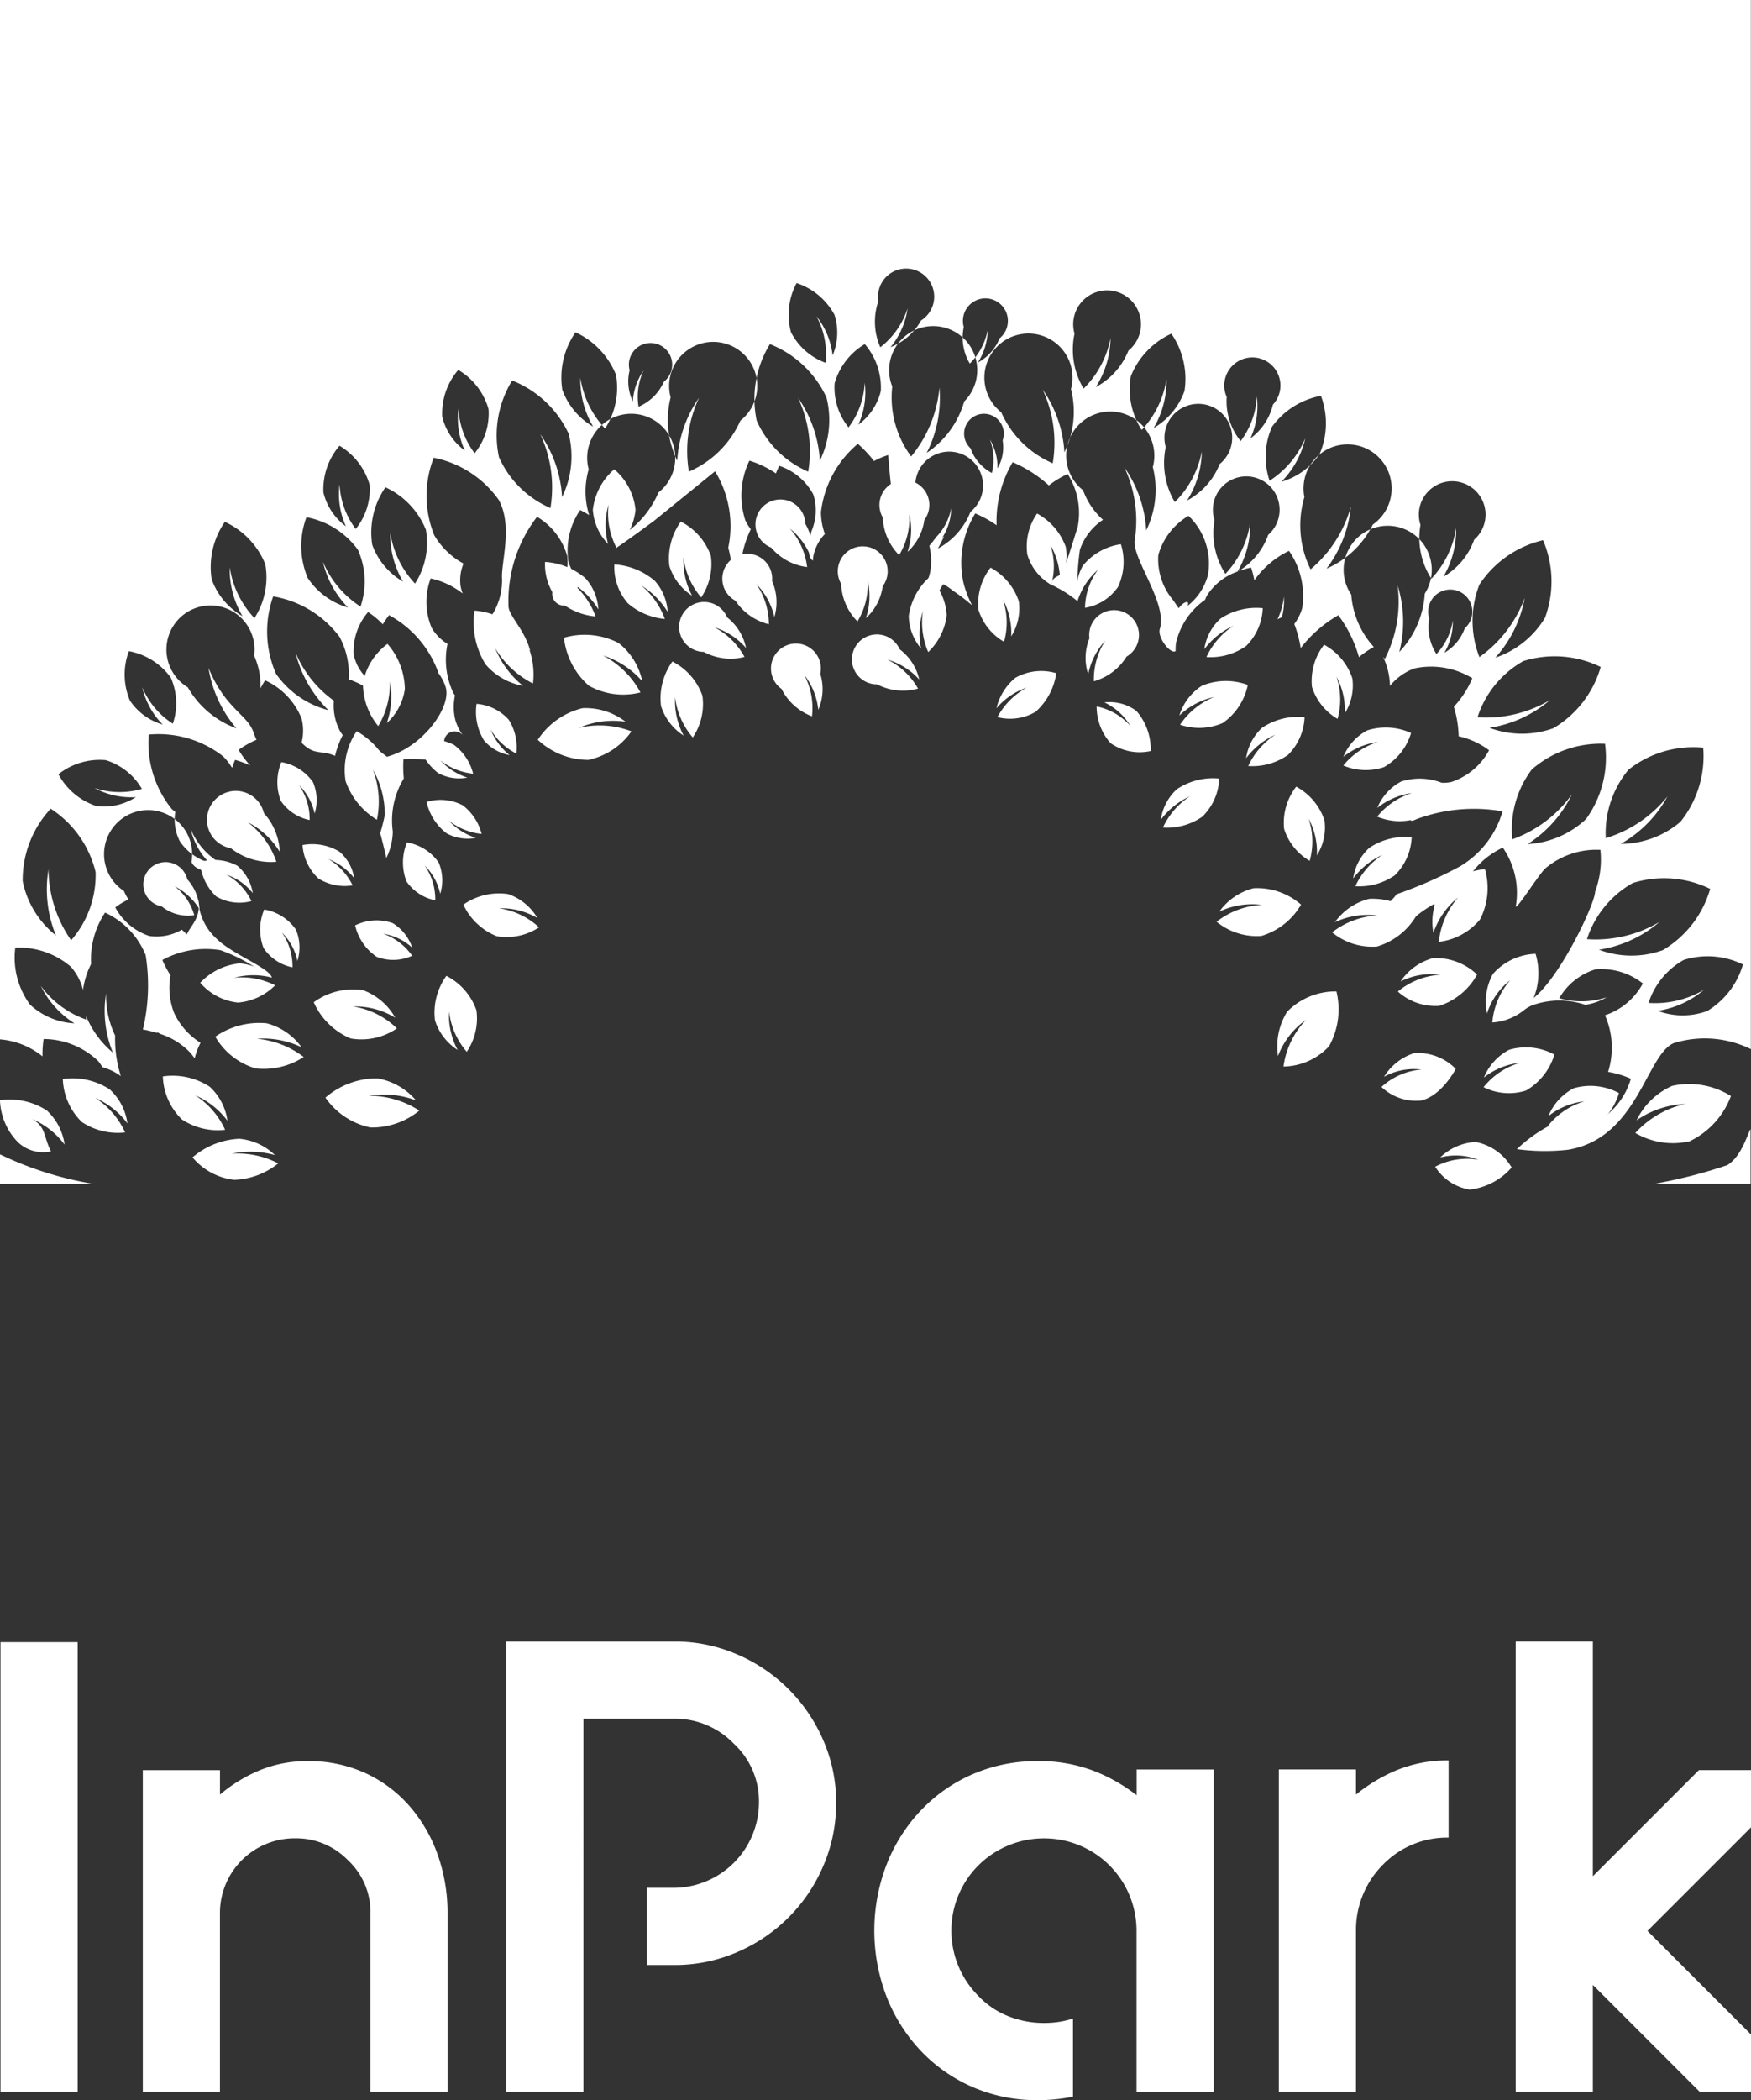
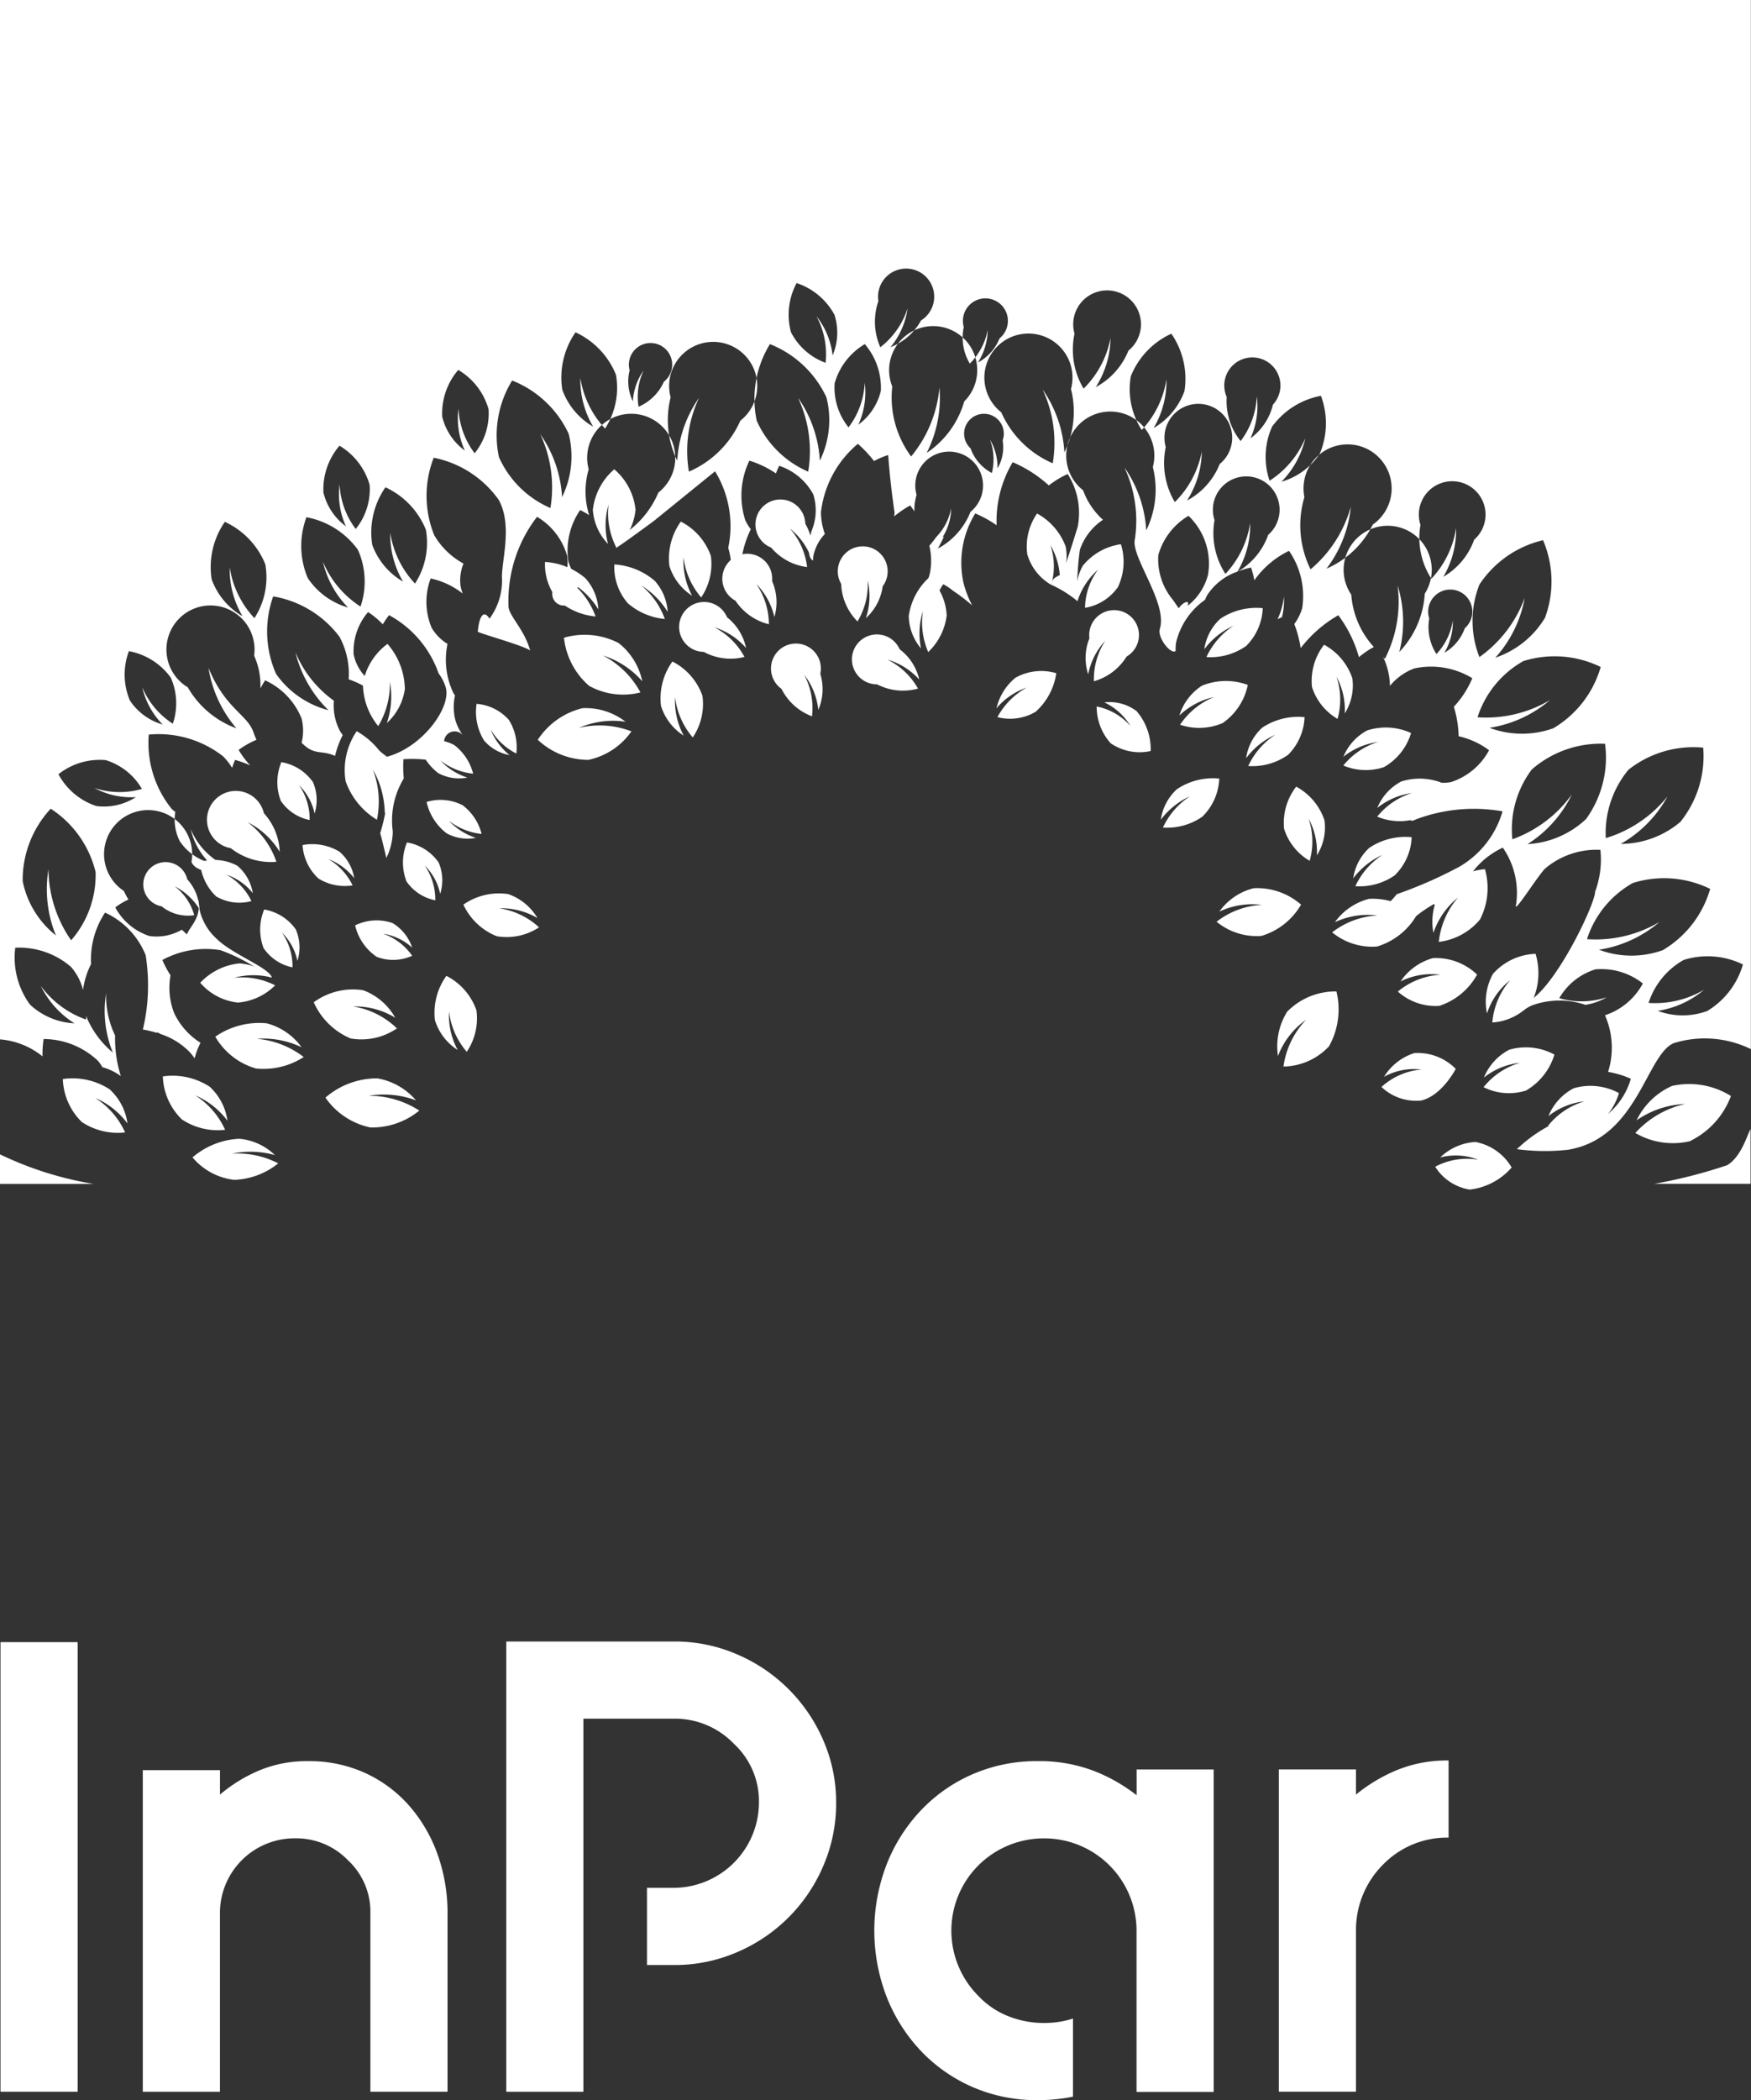
<svg xmlns="http://www.w3.org/2000/svg" width="66.411" height="79.617" viewBox="0 0 66.411 79.617">
  <rect x="0" y="0" width="66.411" height="79.617" fill="#333333" stroke="none" />
  <g id="Group_310" data-name="Group 310" transform="translate(-463.106 -160.224)">
    <path id="Path_1233" data-name="Path 1233" d="M566.164,355.538a6.212,6.212,0,0,0-3.268-3.255,5.931,5.931,0,0,0-2.39-.488h-6.364v17.07h2.925V354.721h3.439a3.1,3.1,0,0,1,2.268.951,2.966,2.966,0,0,1,.951,2.243,3.246,3.246,0,0,1-3.219,3.219h-1.028v2.926h1.028a5.931,5.931,0,0,0,2.39-.487,6.18,6.18,0,0,0,3.268-3.267,5.931,5.931,0,0,0,.488-2.39,5.843,5.843,0,0,0-.488-2.377" transform="translate(-71.834 -129.34)" fill="#fff" />
    <rect id="Rectangle_1040" data-name="Rectangle 1040" width="2.926" height="17.044" transform="translate(463.125 222.48)" fill="#fff" />
    <g id="Group_303" data-name="Group 303" transform="translate(468.522 226.966)">
      <path id="Path_1234" data-name="Path 1234" d="M528.377,362.333a5.1,5.1,0,0,1,2.17.451,4.969,4.969,0,0,1,1.67,1.243,5.691,5.691,0,0,1,1.073,1.841,6.572,6.572,0,0,1,.378,2.244v6.754h-2.926v-6.754a2.667,2.667,0,0,0-.853-2.024,2.727,2.727,0,0,0-2-.829,2.831,2.831,0,0,0-2.853,2.854v6.754H522.11V362.674h2.927v.927a5.741,5.741,0,0,1,1.487-.914,4.675,4.675,0,0,1,1.853-.354" transform="translate(-522.11 -362.308)" fill="#fff" />
      <path id="Path_1235" data-name="Path 1235" d="M626.7,362.642a5,5,0,0,1,1.963-.366V365.2a3.388,3.388,0,0,0-2.488,1.025,3.5,3.5,0,0,0-1.024,2.486v6.121h-2.926V362.617h2.926v.951a6.271,6.271,0,0,1,1.549-.927" transform="translate(-579.138 -362.276)" fill="#fff" />
      <path id="Path_1236" data-name="Path 1236" d="M596.521,362.65v.975a6.382,6.382,0,0,0-1.633-.926,5.755,5.755,0,0,0-2.122-.366,6.069,6.069,0,0,0-2.475.5,5.982,5.982,0,0,0-1.963,1.378,6.338,6.338,0,0,0-1.292,2.048,6.971,6.971,0,0,0,0,5,6.361,6.361,0,0,0,1.292,2.048,6.008,6.008,0,0,0,1.963,1.378,6.084,6.084,0,0,0,2.475.5,6.667,6.667,0,0,0,1.342-.132v-2.961a3.519,3.519,0,0,1-1.1.167,3.631,3.631,0,0,1-1.353-.256,3.153,3.153,0,0,1-1.135-.768,3.5,3.5,0,0,1,0-4.95,3.523,3.523,0,0,1,2.487-1.024,3.5,3.5,0,0,1,3.511,3.512v6.1h2.926V362.65Z" transform="translate(-558.828 -362.308)" fill="#fff" />
    </g>
-     <path id="Path_1237" data-name="Path 1237" d="M652.017,366.695l-3.927-3.927,3.927-3.927v-2.17h-1.976l-4.023,4.023v-8.9h-2.926v17.069h2.926v-4.048l4.048,4.048h1.951Z" transform="translate(-122.499 -129.34)" fill="#fff" />
    <g id="Group_304" data-name="Group 304" transform="translate(508.783 183.269)">
      <path id="Path_1238" data-name="Path 1238" d="M617.226,262.2a2.34,2.34,0,0,1-1.494.412,2.842,2.842,0,0,1,1.026-1.186,2.863,2.863,0,0,0-1.107.89,1.941,1.941,0,0,1,.609-1.157,2.454,2.454,0,0,1,1.608-.4,2.132,2.132,0,0,1-.643,1.446" transform="translate(-615.652 -260.747)" fill="#fff" />
    </g>
    <path id="Path_1239" data-name="Path 1239" d="M535.653,292.175h0Z" transform="translate(-61.302 -95.38)" fill="#fff" />
    <g id="Group_305" data-name="Group 305" transform="translate(463.106 160.224)">
      <path id="Path_1240" data-name="Path 1240" d="M532.5,307.363c0,.006,0,.011,0,.017v-.017" transform="translate(-522.61 -264.255)" fill="#fff" />
      <path id="Path_1241" data-name="Path 1241" d="M568.943,254.315a3.466,3.466,0,0,1,.313-.848,3.568,3.568,0,0,0-.615,1.267,2.579,2.579,0,0,1,.3-.419" transform="translate(-543.198 -233.556)" fill="#fff" />
      <path id="Path_1242" data-name="Path 1242" d="M622.35,259.744a2.7,2.7,0,0,1-.243.863c.06-.029.115-.055.166-.077a2.579,2.579,0,0,0,.077-.787" transform="translate(-573.653 -237.131)" fill="#fff" />
      <path id="Path_1243" data-name="Path 1243" d="M511.141,247.259a3.636,3.636,0,0,1,.042-.664,3.009,3.009,0,0,1,2.067.833,1.7,1.7,0,0,1,.161.234,2.168,2.168,0,0,1,.7.338,4.685,4.685,0,0,1-.217-1.537,3.5,3.5,0,0,1-.342-1.6l0,0a4.159,4.159,0,0,0,.256,2.245,3.558,3.558,0,0,1-1.015-1.385c0,.048,0,.1,0,.134a3.613,3.613,0,0,1-1.718-1.276A3.5,3.5,0,0,0,512.352,246a2.66,2.66,0,0,1-1.685-.709,3.008,3.008,0,0,1-.56-2.158,3.008,3.008,0,0,1,2.109.723,2.076,2.076,0,0,1,.46.878,3.081,3.081,0,0,1,.306-.982,3.211,3.211,0,0,1,.531-1.95,3.014,3.014,0,0,1,1.539,1.612,7.234,7.234,0,0,1-.105,2.82,4.319,4.319,0,0,1,.531.127l.015-.022s.054.027.13.068a2.731,2.731,0,0,1,1.087.67,2.216,2.216,0,0,1,.2.25,2.849,2.849,0,0,1,.223-.59,2.677,2.677,0,0,1-1-1.127,2.628,2.628,0,0,1-.137-1.429,3.7,3.7,0,0,1-.309-.583,3.448,3.448,0,0,1,2.2-.372,6.621,6.621,0,0,1,1.689.9s.11.053.263.145c-.074-.37-1.488-.88-2.081-1.465a2.117,2.117,0,0,1-.711-1.478c.121.662-.289.961-.432,1.3-.065-.059-.126-.119-.188-.179a1.911,1.911,0,0,1-1.235.24,2.274,2.274,0,0,1-1.292-1.084,2.8,2.8,0,0,1,.5-.3,2.278,2.278,0,0,1-.172-.322,1.671,1.671,0,1,1,2.562-1.1c.111.259.455.361.827.389a3.537,3.537,0,0,1,.156-.417,2.687,2.687,0,0,1-1.011-1.215,2.636,2.636,0,0,0,.7,1.268,2.01,2.01,0,0,1-1.117-.816,1.816,1.816,0,0,1-.169-1.107c-.047-.04-.1-.075-.14-.119a3.971,3.971,0,0,1-.865-2.813,3.974,3.974,0,0,1,2.824.829,2.4,2.4,0,0,1,.335.431c.063-.184.114-.3.114-.3a4.188,4.188,0,0,1,.573.208,3.255,3.255,0,0,1-.438-.588,3.289,3.289,0,0,1,.678-.383,2.58,2.58,0,0,1-.121-.3c-.242-.668-1.067-.884-1.7-2.425a4.616,4.616,0,0,0,1.06,2.291,3.514,3.514,0,0,1-1.846-1.555,1.671,1.671,0,1,1,2.516-1.2,2.729,2.729,0,0,1,.238,1.246,3.27,3.27,0,0,1,.179-.311,2.7,2.7,0,0,1,1.384,1.45,1.892,1.892,0,0,1,0,.915c.49.505.738.26,1.268.5a3.529,3.529,0,0,1,.291-.789,1.687,1.687,0,0,1-.108-.162,2.086,2.086,0,0,1-.227-1.142,4.277,4.277,0,0,1-1.458-1.831,4.616,4.616,0,0,0,1.252,2.192A3.507,3.507,0,0,1,520,232.755a3.972,3.972,0,0,1-.111-2.941,3.973,3.973,0,0,1,2.514,1.53,2.962,2.962,0,0,1,.349,1.614,3.259,3.259,0,0,1,.684.322,2.388,2.388,0,0,1-.036-.408,1.713,1.713,0,0,1-.46-.863,2.279,2.279,0,0,1,.548-1.6,2.953,2.953,0,0,1,.557.464,4.1,4.1,0,0,1,.238-.348,4.013,4.013,0,0,1,1.88,2.208,1.717,1.717,0,0,1,.275.546c.2.749-.88,2.249-2.233,2.614-.134-.1-.263-.2-.385-.308a2.03,2.03,0,0,1,.428.77,6.954,6.954,0,0,1-.3,2.436c.121.44.233.941.233.941a2.386,2.386,0,0,0,.245-1,3.061,3.061,0,0,1,.417-2.015,4.711,4.711,0,0,1-.014-.729,4.809,4.809,0,0,1,.9.022,2.45,2.45,0,0,1,.39-.689,2.538,2.538,0,0,1,.341.261.4.4,0,1,1,.638-.482,1.913,1.913,0,0,1-.3-.6,2.034,2.034,0,0,1-.013-.93c-.02-.032-.043-.06-.061-.093a2.925,2.925,0,0,1-.223-1.862,1.768,1.768,0,0,1-.6-.606,2.531,2.531,0,0,1-.039-1.875,2.994,2.994,0,0,1,1.217.573,1.362,1.362,0,0,1-.083-.285,1.644,1.644,0,0,1,.112-.852A2.883,2.883,0,0,1,526,227.5a3.973,3.973,0,0,1-.022-2.943,3.971,3.971,0,0,1,2.467,1.6c.546,1,.077,2.384.125,3a2.45,2.45,0,0,1-.475,1.5c-.315-.483-.432.252-.445.5.226.108,1.766.532,1.985.71-.216-.812-.835-1.337-.821-1.7a5.217,5.217,0,0,1,1.083-3.37,2.533,2.533,0,0,1,1.144,1.487,1.869,1.869,0,0,1-.147,1,.439.439,0,1,0,.456.406,2.363,2.363,0,0,1,.192-.422,1.878,1.878,0,0,1-.455-.773,2.7,2.7,0,0,1,.446-1.954,3.265,3.265,0,0,1,.34.193,3.013,3.013,0,0,1-.018-1.738,1.671,1.671,0,1,1,2.644.881,3.544,3.544,0,0,1-1.706,1.806,1.625,1.625,0,0,1,.114.284c.269-.16,1.431-1.021,1.431-1.021l2.31-1.874a3.976,3.976,0,0,1,.5,2.9v0a3.2,3.2,0,0,1,.124.976,1.8,1.8,0,0,1,.341-.062,3.826,3.826,0,0,1,.391-1.618,1.805,1.805,0,0,1-.21-.343,3.055,3.055,0,0,1,.156-2.257,3.767,3.767,0,0,1,1.007.484,2.7,2.7,0,0,1,.125-.288,2.276,2.276,0,0,1,1.292,1.084,2.014,2.014,0,0,1-.064,1.382c-.049.152-.238.985.055,1.125a1.3,1.3,0,0,1,.012-.173,1.681,1.681,0,0,1,.436-.833,2.5,2.5,0,0,1-.148-.829,3.975,3.975,0,0,1,1.4-2.59,4.821,4.821,0,0,1,.613.654,2.8,2.8,0,0,1,.537-.228,29.506,29.506,0,0,0,.24,2.169c0,.052-.009.1-.012.154a4.178,4.178,0,0,1,.605-.414s.067.083.161.229a1.92,1.92,0,0,1,.083-.629,1.285,1.285,0,1,1,2.044.644A2.7,2.7,0,0,1,545.1,228c.084-.155.163-.308.234-.46-.021.013-.045.031-.065.043a2.116,2.116,0,0,0,.334-1.109,2.109,2.109,0,0,1-.562,1.085q-.125.171-.266.337a2.392,2.392,0,0,1,.027,1.015,2.07,2.07,0,0,1-.068.236,2.379,2.379,0,0,1,.068,1.436,1.671,1.671,0,0,1-.093.231,3.655,3.655,0,0,1,.188.415c.037-.025.073-.049.105-.068a4.1,4.1,0,0,1,.094-.436.972.972,0,0,1-.087-.217,1.609,1.609,0,0,1,.295-1.155,2,2,0,0,1,.362.242,6.972,6.972,0,0,1,.733.56,3.927,3.927,0,0,1-.334-.878,3.574,3.574,0,0,1,.452-2.608,4.333,4.333,0,0,1,.81.448,4.37,4.37,0,0,1,.61-2.39,4.9,4.9,0,0,1,1.371.88,3.574,3.574,0,0,1,.714-.433,2.747,2.747,0,0,1,.381,2c-.049.155-.4,1.315-.565,1.7-.09.216-.408.146-.436.5a4.465,4.465,0,0,1,.991.62,10.673,10.673,0,0,1,.092-1.945,2.22,2.22,0,0,1,.876-1.139,2.776,2.776,0,0,1-.754-1.118,1.671,1.671,0,1,1,2.645-.881,3.511,3.511,0,0,1-.25,2.4,4.624,4.624,0,0,0-.827-2.385,4.761,4.761,0,0,1,.384,2.8c-.042.721,1.255,2.377.958,3.321-.1.331.417.98.6.838a1.787,1.787,0,0,1,.016-.314,2.744,2.744,0,0,1,1.1-1.627,1.54,1.54,0,0,1,.077-.17,2.23,2.23,0,0,1,1.154-.9,3.481,3.481,0,0,0,.479-1.836,3.6,3.6,0,0,1-.938,1.923,2.849,2.849,0,0,1-.413-2.04,1.265,1.265,0,1,1,2.035.561,2.624,2.624,0,0,1-1.134,1.381,3.193,3.193,0,0,1,.484-.143,3.391,3.391,0,0,1,.125.484,3.424,3.424,0,0,1,1.315-1.116,3.006,3.006,0,0,1,.5,2.173,1.914,1.914,0,0,1-.3.6,4.355,4.355,0,0,1,.243.914,4.771,4.771,0,0,1,1.427-1.247,4.825,4.825,0,0,1,.782,1.589,3.452,3.452,0,0,1,.564-.385,3.307,3.307,0,0,1-.855-1.985,1.671,1.671,0,1,1,2.788-.037,3.51,3.51,0,0,1-.966,2.211,4.616,4.616,0,0,0-.065-2.523,4.766,4.766,0,0,1-.482,2.784l-.065-.064a2.625,2.625,0,0,1,.257,1.089,2.166,2.166,0,0,1,.924-.662,3.009,3.009,0,0,1,2.2.371,3.659,3.659,0,0,1-.7,1.082,4.247,4.247,0,0,1,.183,1.119,3,3,0,0,1,1.153.53,2.53,2.53,0,0,1-1.437,1.205,1.517,1.517,0,0,1-.4.026c-.4.386-1.626,1.73-.925,1.385a6.241,6.241,0,0,1,3.273-.3,3.572,3.572,0,0,1-1.623,2.091,16.376,16.376,0,0,1-2.392,1.051,2.655,2.655,0,0,1-.39.411,3.826,3.826,0,0,1,.883.28,3.591,3.591,0,0,1-.242.589,4.89,4.89,0,0,1,1.168-.91s.044.057.111.157a1.944,1.944,0,0,1,.134-.177,2.382,2.382,0,0,1,.846-.575,3.074,3.074,0,0,1,1.515-1.541,3.008,3.008,0,0,1,.5,2.173c-.1.374.767-1.017,1.092-1.369a3.007,3.007,0,0,1,2.109-.72,3.508,3.508,0,0,1-.2,1.586c-.007.513-1.625,3.867-2.652,4.213a.794.794,0,0,0-1.218.715c.642.017,1.076-.441,1.465-.613a3.039,3.039,0,0,1,2.034-.025,2.261,2.261,0,0,0,.811-.288,3.039,3.039,0,0,1-1.8.035,2.4,2.4,0,0,1,1.37-1.092,2.532,2.532,0,0,1,1.8.535,2.532,2.532,0,0,1-1.437,1.205,3.038,3.038,0,0,1,.118,2.147,3.525,3.525,0,0,1,.864.26,2.735,2.735,0,0,1-1.243,1.6,2.313,2.313,0,0,1-1.534.025,5.589,5.589,0,0,0-1.546,1.044,7.981,7.981,0,0,0,1.94.023c2.632-.434,2.962-3.576,4-4.039a3.975,3.975,0,0,1,2.935.223l0-39.78H509.528v39.411a2.947,2.947,0,0,1,1.613.644m53.942-16.23a1.756,1.756,0,0,1-.774.929,2.311,2.311,0,0,0,.321-1.224,2.385,2.385,0,0,1-.621,1.273,1.884,1.884,0,0,1-.273-1.35.837.837,0,1,1,1.347.372m9.167,14.52a2.685,2.685,0,0,1-1.848-.016,3.538,3.538,0,0,0,1.758-.8,3.653,3.653,0,0,1-2.106.5,2.881,2.881,0,0,1,1.332-1.629,3.04,3.04,0,0,1,2.247.171,3.042,3.042,0,0,1-1.382,1.781m-1.664-2.321a3.51,3.51,0,0,1-2.414-.019,4.607,4.607,0,0,0,2.294-1.051,4.76,4.76,0,0,1-2.749.651,3.764,3.764,0,0,1,1.738-2.129,3.972,3.972,0,0,1,2.934.223,3.971,3.971,0,0,1-1.8,2.325m-1.287-6.851a3.972,3.972,0,0,1,2.823-.829,3.973,3.973,0,0,1-.864,2.813,3.515,3.515,0,0,1-2.264.836,4.615,4.615,0,0,0,1.774-1.8,4.761,4.761,0,0,1-2.341,1.581,3.764,3.764,0,0,1,.872-2.606m-.9-.971a3.972,3.972,0,0,1-.72,2.854,3.508,3.508,0,0,1-2.219.95,4.61,4.61,0,0,0,1.681-1.883,4.764,4.764,0,0,1-2.257,1.7,3.764,3.764,0,0,1,.738-2.647,3.972,3.972,0,0,1,2.778-.973m-1.969-.587a3.51,3.51,0,0,1-2.414-.019,4.616,4.616,0,0,0,2.294-1.051,4.767,4.767,0,0,1-2.749.652,3.764,3.764,0,0,1,1.738-2.13,3.974,3.974,0,0,1,2.934.223,3.971,3.971,0,0,1-1.8,2.325m-.386-7.131a3.971,3.971,0,0,1,.073,2.942,3.508,3.508,0,0,1-1.882,1.512,4.614,4.614,0,0,0,1.113-2.266,4.768,4.768,0,0,1-1.718,2.243,3.763,3.763,0,0,1,0-2.748,3.973,3.973,0,0,1,2.414-1.683m-4.649-.58a1.265,1.265,0,1,1,2.036.561,2.662,2.662,0,0,1-1.169,1.406,3.5,3.5,0,0,0,.485-1.849,3.614,3.614,0,0,1-.938,1.923,2.851,2.851,0,0,1-.414-2.04m-16.042-2.14a2.08,2.08,0,0,0-.288-1.1,2.145,2.145,0,0,1,.074,1.271,1.7,1.7,0,0,1-.809-.937.753.753,0,1,1,1.218-.3,1.584,1.584,0,0,1-.2,1.07m7.982,4.053a2.207,2.207,0,0,1-.767,1.151c.1-.266-.191-.129-.335.092-.06-.08-.244-.357-.248-.35a2.4,2.4,0,0,1-.528-1.67,2.533,2.533,0,0,1,1.144-1.486,2.5,2.5,0,0,1,.735,2.263m6.251-1.92a3.511,3.511,0,0,1-1.751,1.66,4.614,4.614,0,0,0,.923-2.35,4.763,4.763,0,0,1-1.528,2.376A3.766,3.766,0,0,1,559,226.05a1.671,1.671,0,1,1,2.582,1.051m-1.954-4.889a2.962,2.962,0,0,1-.045,2.193,2.617,2.617,0,0,1-1.453,1.062,3.438,3.438,0,0,0,.905-1.65,3.55,3.55,0,0,1-1.355,1.612,2.806,2.806,0,0,1,.093-2.047,2.963,2.963,0,0,1,1.855-1.172m-3.573.046a1.065,1.065,0,1,1,1.753.287,2.235,2.235,0,0,1-.854,1.28,2.937,2.937,0,0,0,.241-1.59,3.034,3.034,0,0,1-.613,1.693,2.4,2.4,0,0,1-.528-1.669m-.267,2.541a2.7,2.7,0,0,1-1.238,1.382,3.555,3.555,0,0,0,.56-1.858,3.663,3.663,0,0,1-1.023,1.917,2.9,2.9,0,0,1-.344-2.085,1.285,1.285,0,1,1,2.044.644m-1.833-4.945a3.008,3.008,0,0,1,.5,2.173,2.663,2.663,0,0,1-1.17,1.405,3.5,3.5,0,0,0,.486-1.849,3.607,3.607,0,0,1-.938,1.923,2.851,2.851,0,0,1-.413-2.04,3.009,3.009,0,0,1,1.539-1.612m-3.675,0a1.285,1.285,0,1,1,2.044.644,2.7,2.7,0,0,1-1.238,1.382,3.544,3.544,0,0,0,.56-1.858,3.664,3.664,0,0,1-1.022,1.917,2.894,2.894,0,0,1-.344-2.085m-.134,2.1a3.512,3.512,0,0,1-.25,2.4,4.62,4.62,0,0,0-.827-2.385,4.765,4.765,0,0,1,.385,2.8,3.765,3.765,0,0,1-1.953-1.933,1.671,1.671,0,1,1,2.645-.882m-4.066-2.349a.853.853,0,1,1,1.357.427,1.791,1.791,0,0,1-.822.917,2.355,2.355,0,0,0,.372-1.233,2.437,2.437,0,0,1-.679,1.273,1.923,1.923,0,0,1-.229-1.384m.017,2.821a3.507,3.507,0,0,1-1.423,1.949,4.613,4.613,0,0,0,.484-2.477,4.766,4.766,0,0,1-1.074,2.613,3.761,3.761,0,0,1-.716-2.653,1.671,1.671,0,1,1,2.729.567m-3.255-3.806a1.065,1.065,0,1,1,1.617.736,2.241,2.241,0,0,1-1.158,1.013,2.944,2.944,0,0,0,.649-1.473,3.041,3.041,0,0,1-1.035,1.475,2.4,2.4,0,0,1-.073-1.75m-.516,1.631a2.53,2.53,0,0,1,.609,1.774,2.234,2.234,0,0,1-.853,1.28,2.94,2.94,0,0,0,.241-1.59,3.031,3.031,0,0,1-.613,1.692,2.4,2.4,0,0,1-.528-1.67,2.535,2.535,0,0,1,1.144-1.486m-2.585-2.314a2.53,2.53,0,0,1,1.437,1.206,2.235,2.235,0,0,1-.071,1.537,2.945,2.945,0,0,0-.614-1.487,3.036,3.036,0,0,1,.347,1.767,2.4,2.4,0,0,1-1.313-1.159,2.531,2.531,0,0,1,.213-1.863m-1.01,2.314a3.971,3.971,0,0,1,2.142,2.018,3.508,3.508,0,0,1-.25,2.4,4.618,4.618,0,0,0-.827-2.384,4.764,4.764,0,0,1,.385,2.8,3.765,3.765,0,0,1-1.953-1.933,3.973,3.973,0,0,1,.5-2.9m-3.764,2.018a1.671,1.671,0,1,1,2.645.881,3.766,3.766,0,0,1-1.953,1.933,4.757,4.757,0,0,1,.385-2.8,4.618,4.618,0,0,0-.827,2.384,3.51,3.51,0,0,1-.25-2.4m-1.556-1.027a.821.821,0,1,1,1.3.434,1.847,1.847,0,0,1-.961.949,2.343,2.343,0,0,1,.191-1.375,2.273,2.273,0,0,0-.408,1.172,1.731,1.731,0,0,1-.121-1.18M531.35,219.8a3.011,3.011,0,0,1,1.54,1.612,2.854,2.854,0,0,1-.413,2.04,3.605,3.605,0,0,1-.938-1.923,3.493,3.493,0,0,0,.485,1.849,2.66,2.66,0,0,1-1.17-1.4,3.008,3.008,0,0,1,.5-2.173m-2.4,1.826a3.971,3.971,0,0,1,2.142,2.018,3.511,3.511,0,0,1-.25,2.4,4.612,4.612,0,0,0-.827-2.385,4.764,4.764,0,0,1,.385,2.8,3.762,3.762,0,0,1-1.953-1.933,3.975,3.975,0,0,1,.5-2.9m-2.037-.4a2.533,2.533,0,0,1,1.144,1.487,2.4,2.4,0,0,1-.528,1.67,3.035,3.035,0,0,1-.613-1.693,2.94,2.94,0,0,0,.241,1.591A2.24,2.24,0,0,1,526.3,223a2.533,2.533,0,0,1,.61-1.774m-2.768,4.45a3.011,3.011,0,0,1,1.539,1.612,2.851,2.851,0,0,1-.413,2.04,3.607,3.607,0,0,1-.938-1.923,3.494,3.494,0,0,0,.485,1.849,2.66,2.66,0,0,1-1.17-1.4,3.01,3.01,0,0,1,.5-2.174m-1.741-1.578a2.535,2.535,0,0,1,1.144,1.487,2.4,2.4,0,0,1-.528,1.67,3.035,3.035,0,0,1-.613-1.693,2.939,2.939,0,0,0,.241,1.591,2.237,2.237,0,0,1-.853-1.28,2.531,2.531,0,0,1,.609-1.774m-1.253,2.71a3.115,3.115,0,0,1,1.951,1.233,2.95,2.95,0,0,1,.1,2.154,3.736,3.736,0,0,1-1.426-1.7,3.626,3.626,0,0,0,.953,1.736,2.756,2.756,0,0,1-1.529-1.118,3.116,3.116,0,0,1-.048-2.309m-3.1.177a3.008,3.008,0,0,1,1.539,1.612,2.852,2.852,0,0,1-.413,2.04,3.605,3.605,0,0,1-.938-1.923,3.493,3.493,0,0,0,.485,1.849,2.658,2.658,0,0,1-1.17-1.4,3.009,3.009,0,0,1,.5-2.174m-3.638,4.9a2.532,2.532,0,0,1,1.586,1,2.4,2.4,0,0,1,.08,1.75,3.032,3.032,0,0,1-1.159-1.378,2.947,2.947,0,0,0,.774,1.41,2.239,2.239,0,0,1-1.242-.908,2.53,2.53,0,0,1-.039-1.875m-.877,4.133a2.4,2.4,0,0,1,1.37,1.091,3.037,3.037,0,0,1-1.8-.035,2.94,2.94,0,0,0,1.571.346,2.238,2.238,0,0,1-1.5.338,2.533,2.533,0,0,1-1.437-1.206,2.53,2.53,0,0,1,1.8-.534m-2.09,1.843a3.973,3.973,0,0,1,1.7,2.4,3.762,3.762,0,0,1-.928,2.586,4.757,4.757,0,0,1-.859-2.691,4.615,4.615,0,0,0,.282,2.508,3.509,3.509,0,0,1-1.261-2.058,3.971,3.971,0,0,1,1.062-2.745" transform="translate(-509.528 -207.204)" fill="#fff" />
      <path id="Path_1244" data-name="Path 1244" d="M658.069,308.026a18.906,18.906,0,0,1-2.768.707h3.653v-2.075c-.122.2-.342,1.039-.884,1.368" transform="translate(-592.56 -263.853)" fill="#fff" />
      <path id="Path_1245" data-name="Path 1245" d="M564.153,258.382a2.489,2.489,0,0,0,1.421.61,2.949,2.949,0,0,0-.893-1.268,3.03,3.03,0,0,1,1,1,1.933,1.933,0,0,0-.49-1.178,2.6,2.6,0,0,0-1.533-.621,2.083,2.083,0,0,0,.5,1.456" transform="translate(-540.358 -235.526)" fill="#fff" />
-       <path id="Path_1246" data-name="Path 1246" d="M553.1,261.863a2.892,2.892,0,0,1,.428,1.89,3.524,3.524,0,0,1-1.435-1.341,3.535,3.535,0,0,0,1.056,1.428,2.432,2.432,0,0,1-1.425-.819,3.031,3.031,0,0,1-.413-2.032,2.68,2.68,0,0,1,1.788.875" transform="translate(-533.313 -237.84)" fill="#fff" />
      <path id="Path_1247" data-name="Path 1247" d="M552.713,269.8a1.969,1.969,0,0,1,.292,1.288,2.4,2.4,0,0,1-.977-.914,2.406,2.406,0,0,0,.72.973,1.66,1.66,0,0,1-.971-.558,2.068,2.068,0,0,1-.281-1.385,1.827,1.827,0,0,1,1.218.6" transform="translate(-533.421 -242.52)" fill="#fff" />
      <path id="Path_1248" data-name="Path 1248" d="M548.468,277.841a1.97,1.97,0,0,1,.736,1.1,2.4,2.4,0,0,1-1.241-.5,2.415,2.415,0,0,0,1.022.649,1.659,1.659,0,0,1-1.107-.171,2.067,2.067,0,0,1-.761-1.19,1.826,1.826,0,0,1,1.351.117" transform="translate(-530.938 -247.326)" fill="#fff" />
      <path id="Path_1249" data-name="Path 1249" d="M545.133,282.869a1.74,1.74,0,0,0,1.106.736,2.253,2.253,0,0,0-.4-1.318,2.134,2.134,0,0,1,.587,1.072,1.718,1.718,0,0,0-.06-1.19,1.841,1.841,0,0,0-1.2-.758,1.979,1.979,0,0,0-.026,1.458" transform="translate(-529.73 -249.473)" fill="#fff" />
      <path id="Path_1250" data-name="Path 1250" d="M534.075,275.8a1.735,1.735,0,0,0,1.1.736,2.248,2.248,0,0,0-.4-1.318,2.134,2.134,0,0,1,.588,1.072,1.724,1.724,0,0,0-.061-1.19,1.84,1.84,0,0,0-1.2-.758,1.979,1.979,0,0,0-.025,1.458" transform="translate(-523.431 -245.448)" fill="#fff" />
      <path id="Path_1251" data-name="Path 1251" d="M532.565,288.774a1.737,1.737,0,0,0,1.1.736,2.247,2.247,0,0,0-.4-1.318,2.134,2.134,0,0,1,.587,1.072,1.718,1.718,0,0,0-.061-1.19,1.839,1.839,0,0,0-1.2-.758,1.98,1.98,0,0,0-.026,1.458" transform="translate(-522.571 -252.836)" fill="#fff" />
      <path id="Path_1252" data-name="Path 1252" d="M536.777,282.856a1.9,1.9,0,0,0,1.306.266,2.366,2.366,0,0,0-.922-1,2.324,2.324,0,0,1,.983.727,1.684,1.684,0,0,0-.56-1.005,2,2,0,0,0-1.4-.251,1.885,1.885,0,0,0,.6,1.265" transform="translate(-524.709 -249.556)" fill="#fff" />
      <path id="Path_1253" data-name="Path 1253" d="M620.912,271.8a2.341,2.341,0,0,1-1.494.412,2.846,2.846,0,0,1,1.026-1.186,2.869,2.869,0,0,0-1.106.89,1.945,1.945,0,0,1,.609-1.157,2.455,2.455,0,0,1,1.608-.4,2.133,2.133,0,0,1-.643,1.446" transform="translate(-572.076 -243.171)" fill="#fff" />
      <path id="Path_1254" data-name="Path 1254" d="M630.35,282.382a2.344,2.344,0,0,1-1.494.412,2.84,2.84,0,0,1,1.026-1.186,2.866,2.866,0,0,0-1.107.89,1.942,1.942,0,0,1,.609-1.157,2.456,2.456,0,0,1,1.608-.405,2.135,2.135,0,0,1-.643,1.446" transform="translate(-577.451 -249.197)" fill="#fff" />
      <path id="Path_1255" data-name="Path 1255" d="M632.745,301.729a1.9,1.9,0,0,1-1.479-.516,2.564,2.564,0,0,1,1.515-.661,2.338,2.338,0,0,0-1.419.276,2.1,2.1,0,0,1,1.151-.9,2.023,2.023,0,0,1,1.57.6s-.535,1.038-1.338,1.205" transform="translate(-578.87 -260.005)" fill="#fff" />
      <path id="Path_1256" data-name="Path 1256" d="M583.648,256.748a2.128,2.128,0,0,0,.619,1.428,2.7,2.7,0,0,0,.387-1.552,2.613,2.613,0,0,1-.068,1.428,1.989,1.989,0,0,0,.637-1.209.946.946,0,1,0-1.576-.094" transform="translate(-551.745 -234.617)" fill="#fff" />
      <path id="Path_1257" data-name="Path 1257" d="M585.757,265.419a2.132,2.132,0,0,0,1.549.159,2.7,2.7,0,0,0-1.164-1.1,2.606,2.606,0,0,1,1.211.758,1.985,1.985,0,0,0-.742-1.147.946.946,0,1,0-.854,1.328" transform="translate(-552.488 -239.473)" fill="#fff" />
      <path id="Path_1258" data-name="Path 1258" d="M591.045,259.5a2.309,2.309,0,0,1-.7,1.385,2.823,2.823,0,0,1-.2-1.558,2.828,2.828,0,0,0-.074,1.419,1.954,1.954,0,0,1-.464-1.23,2.429,2.429,0,0,1,.779-1.465,2.148,2.148,0,0,1,.66,1.45" transform="translate(-555.14 -236.164)" fill="#fff" />
      <path id="Path_1259" data-name="Path 1259" d="M577.122,253.238a2.125,2.125,0,0,0,1.367.742,2.692,2.692,0,0,0-.652-1.46,2.615,2.615,0,0,1,.828,1.166,1.99,1.99,0,0,0-.244-1.345.946.946,0,1,0-1.3.9" transform="translate(-547.877 -232.482)" fill="#fff" />
      <path id="Path_1260" data-name="Path 1260" d="M600.018,254.012a1.97,1.97,0,0,0,.9,1.128,2.54,2.54,0,0,0-.031-1.507,2.738,2.738,0,0,1,.366,1.376,1.95,1.95,0,0,0,.214-1.315,2.359,2.359,0,0,0-1.086-1.257,2.178,2.178,0,0,0-.367,1.576" transform="translate(-561.047 -232.968)" fill="#fff" />
      <path id="Path_1261" data-name="Path 1261" d="M605.942,256.783a1.886,1.886,0,0,1-1.23.763,2.491,2.491,0,0,1,.493-1.444,2.631,2.631,0,0,0-.781,1.2,1.982,1.982,0,0,1,.2-1.346,2.267,2.267,0,0,1,1.449-.821,2.233,2.233,0,0,1-.126,1.652" transform="translate(-563.56 -234.503)" fill="#fff" />
      <path id="Path_1262" data-name="Path 1262" d="M558.05,258.16a2.488,2.488,0,0,0,1.421.61,2.949,2.949,0,0,0-.894-1.268,3.038,3.038,0,0,1,1,1,1.933,1.933,0,0,0-.49-1.179,2.6,2.6,0,0,0-1.533-.62,2.081,2.081,0,0,0,.5,1.456" transform="translate(-536.882 -235.399)" fill="#fff" />
      <path id="Path_1263" data-name="Path 1263" d="M629.457,272.77a2.193,2.193,0,0,1-1.553-.057,2.739,2.739,0,0,1,1.314-.893,2.686,2.686,0,0,0-1.311.561,1.972,1.972,0,0,1,.906-1,2.307,2.307,0,0,1,1.66.1,2.21,2.21,0,0,1-1.017,1.286" transform="translate(-576.955 -243.691)" fill="#fff" />
      <path id="Path_1264" data-name="Path 1264" d="M622.644,278.1a2.145,2.145,0,0,0,.971,1.215,2.708,2.708,0,0,0-.042-1.6,2.632,2.632,0,0,1,.315,1.393,1.985,1.985,0,0,0,.288-1.33,2.262,2.262,0,0,0-1.072-1.275,2.236,2.236,0,0,0-.46,1.594" transform="translate(-573.942 -246.68)" fill="#fff" />
      <path id="Path_1265" data-name="Path 1265" d="M641.858,301.073a2.148,2.148,0,0,1-1.6-.131,2.752,2.752,0,0,1,1.381-.923,2.63,2.63,0,0,0-1.368.559,2.069,2.069,0,0,1,.962-1.056,2.273,2.273,0,0,1,1.712.184,2.362,2.362,0,0,1-1.083,1.367" transform="translate(-583.99 -259.726)" fill="#fff" />
      <path id="Path_1266" data-name="Path 1266" d="M628.611,288.159a2.393,2.393,0,0,1-1.693-.538,3.053,3.053,0,0,1,1.716-.64,2.937,2.937,0,0,0-1.612.255,2.283,2.283,0,0,1,1.3-.886,2.528,2.528,0,0,1,1.8.622,2.594,2.594,0,0,1-1.507,1.187" transform="translate(-576.393 -252.274)" fill="#fff" />
      <path id="Path_1267" data-name="Path 1267" d="M528.6,293.548a2.252,2.252,0,0,0,1.408-.654,2.777,2.777,0,0,0-1.555-.285,2.753,2.753,0,0,1,1.424-.009,1.965,1.965,0,0,0-1.219-.538,2.364,2.364,0,0,0-1.49.735,2.179,2.179,0,0,0,1.433.751" transform="translate(-519.573 -255.539)" fill="#fff" />
-       <path id="Path_1268" data-name="Path 1268" d="M587.32,250.9a2.128,2.128,0,0,0,.619,1.428,2.7,2.7,0,0,0,.387-1.552,2.618,2.618,0,0,1-.068,1.428,1.989,1.989,0,0,0,.637-1.209.946.946,0,1,0-1.576-.094" transform="translate(-553.837 -231.283)" fill="#fff" />
      <path id="Path_1269" data-name="Path 1269" d="M529.069,279.486a2.466,2.466,0,0,0,1.725.513,3.119,3.119,0,0,0-1.087-1.5,3.022,3.022,0,0,1,1.214,1.121,2.3,2.3,0,0,0-.6-1.463,1.094,1.094,0,1,0-1.255,1.326" transform="translate(-520.312 -247.327)" fill="#fff" />
      <path id="Path_1270" data-name="Path 1270" d="M523.156,285.159a1.586,1.586,0,0,0,1.234.334,2.078,2.078,0,0,0-.741-1.094,2.339,2.339,0,0,1,.938.866,1.774,1.774,0,0,0-.461-1.131.845.845,0,1,0-.969,1.024" transform="translate(-517.023 -250.797)" fill="#fff" />
      <path id="Path_1271" data-name="Path 1271" d="M615.1,268.769a2.255,2.255,0,0,1-1.622.066,2.834,2.834,0,0,1,1.291-1.05,2.769,2.769,0,0,0-1.317.7,2.068,2.068,0,0,1,.856-1.129,2.389,2.389,0,0,1,1.739-.029,2.328,2.328,0,0,1-.947,1.441" transform="translate(-568.721 -241.36)" fill="#fff" />
      <path id="Path_1272" data-name="Path 1272" d="M625.1,265.6a2.147,2.147,0,0,0,.971,1.215,2.715,2.715,0,0,0-.041-1.6,2.636,2.636,0,0,1,.314,1.393,1.98,1.98,0,0,0,.288-1.33,2.262,2.262,0,0,0-1.072-1.275,2.238,2.238,0,0,0-.46,1.594" transform="translate(-575.341 -239.561)" fill="#fff" />
      <path id="Path_1273" data-name="Path 1273" d="M570.036,254.438a2.262,2.262,0,0,1-.366,1.582A2.839,2.839,0,0,1,569,254.5a2.775,2.775,0,0,0,.326,1.455,2.068,2.068,0,0,1-.861-1.125,2.384,2.384,0,0,1,.433-1.684,2.325,2.325,0,0,1,1.139,1.3" transform="translate(-543.076 -233.371)" fill="#fff" />
      <path id="Path_1274" data-name="Path 1274" d="M569.3,266.77a2.262,2.262,0,0,1-.366,1.582,2.84,2.84,0,0,1-.671-1.524,2.778,2.778,0,0,0,.326,1.455,2.067,2.067,0,0,1-.86-1.125,2.384,2.384,0,0,1,.433-1.684,2.325,2.325,0,0,1,1.139,1.3" transform="translate(-542.659 -240.395)" fill="#fff" />
      <path id="Path_1275" data-name="Path 1275" d="M563.393,250.063a2.259,2.259,0,0,1-.724,1.454,2.844,2.844,0,0,1-.3-1.638,2.781,2.781,0,0,0-.02,1.492,2.065,2.065,0,0,1-.576-1.294,2.382,2.382,0,0,1,.812-1.537,2.325,2.325,0,0,1,.806,1.524" transform="translate(-539.288 -230.749)" fill="#fff" />
      <path id="Path_1276" data-name="Path 1276" d="M530.016,299.007a2.8,2.8,0,0,0,1.833-.432,3.4,3.4,0,0,0-1.782-.692,3.409,3.409,0,0,1,1.7.32,2.367,2.367,0,0,0-1.321-.906,2.925,2.925,0,0,0-1.951.507,2.616,2.616,0,0,0,1.524,1.2" transform="translate(-520.33 -258.502)" fill="#fff" />
      <path id="Path_1277" data-name="Path 1277" d="M642.2,293.078a2.125,2.125,0,0,1-1.488.75,2.791,2.791,0,0,1,.674-1.6,2.614,2.614,0,0,0-.877,1.259,2.182,2.182,0,0,1,.226-1.5,2.256,2.256,0,0,1,1.616-.761,2.529,2.529,0,0,1-.151,1.849" transform="translate(-584.111 -255.065)" fill="#fff" />
      <path id="Path_1278" data-name="Path 1278" d="M539.911,273.5a2.787,2.787,0,0,0,1.188,1.463,3.412,3.412,0,0,0-.154-1.905,3.42,3.42,0,0,1,.451,1.667,2.368,2.368,0,0,0,.24-1.584,2.926,2.926,0,0,0-1.305-1.535,2.614,2.614,0,0,0-.419,1.9" transform="translate(-526.803 -243.885)" fill="#fff" />
      <path id="Path_1279" data-name="Path 1279" d="M606.746,262.84a2.14,2.14,0,0,1-1.241.937,2.7,2.7,0,0,1,.432-1.538,2.616,2.616,0,0,0-.647,1.274,1.984,1.984,0,0,1,.046-1.363.944.944,0,1,1,1.41.69" transform="translate(-564.017 -237.949)" fill="#fff" />
-       <path id="Path_1280" data-name="Path 1280" d="M595.712,258.806a2.144,2.144,0,0,0,.971,1.215,2.708,2.708,0,0,0-.043-1.6,2.634,2.634,0,0,1,.315,1.393,1.988,1.988,0,0,0,.288-1.33,2.266,2.266,0,0,0-1.072-1.275,2.236,2.236,0,0,0-.46,1.594" transform="translate(-558.602 -235.689)" fill="#fff" />
      <path id="Path_1281" data-name="Path 1281" d="M574.1,257.9a2.131,2.131,0,0,0,1.273.9,2.7,2.7,0,0,0-.478-1.526,2.614,2.614,0,0,1,.686,1.253,1.988,1.988,0,0,0-.087-1.364.946.946,0,1,0-1.394.742" transform="translate(-546.211 -235.134)" fill="#fff" />
      <path id="Path_1282" data-name="Path 1282" d="M570.514,262.553a2.131,2.131,0,0,0,1.544.191,2.7,2.7,0,0,0-1.141-1.122,2.617,2.617,0,0,1,1.2.783,1.986,1.986,0,0,0-.718-1.162.946.946,0,1,0-.881,1.31" transform="translate(-543.822 -237.839)" fill="#fff" />
      <path id="Path_1283" data-name="Path 1283" d="M618.427,287.223a2.4,2.4,0,0,1-1.693-.539,3.058,3.058,0,0,1,1.716-.64,2.94,2.94,0,0,0-1.612.256,2.279,2.279,0,0,1,1.3-.886,2.532,2.532,0,0,1,1.8.622,2.594,2.594,0,0,1-1.507,1.187" transform="translate(-570.592 -251.74)" fill="#fff" />
      <path id="Path_1284" data-name="Path 1284" d="M637.564,285.674a2.4,2.4,0,0,1-1.561.847,3.056,3.056,0,0,1,.728-1.681,2.94,2.94,0,0,0-.933,1.34,2.281,2.281,0,0,1,.26-1.55,2.53,2.53,0,0,1,1.695-.866,2.6,2.6,0,0,1-.188,1.909" transform="translate(-581.433 -250.813)" fill="#fff" />
      <path id="Path_1285" data-name="Path 1285" d="M541.667,289.646a1.74,1.74,0,0,0,1.327-.048,2.256,2.256,0,0,0-1.1-.835,2.128,2.128,0,0,1,1.1.527,1.723,1.723,0,0,0-.743-.931,1.841,1.841,0,0,0-1.421.088,1.979,1.979,0,0,0,.831,1.2" transform="translate(-527.361 -253.364)" fill="#fff" />
      <path id="Path_1286" data-name="Path 1286" d="M538.569,296.18a2.382,2.382,0,0,0,1.758-.381,3.069,3.069,0,0,0-1.664-.832,2.925,2.925,0,0,1,1.6.427,2.319,2.319,0,0,0-1.218-1.043,2.521,2.521,0,0,0-1.872.457,2.655,2.655,0,0,0,1.4,1.373" transform="translate(-525.273 -256.811)" fill="#fff" />
      <path id="Path_1287" data-name="Path 1287" d="M637.3,309.6a1.9,1.9,0,0,1-1.306-.866,2.569,2.569,0,0,1,1.631-.266,2.339,2.339,0,0,0-1.442-.084,2.1,2.1,0,0,1,1.337-.589,2.024,2.024,0,0,1,1.374.968,2.478,2.478,0,0,1-1.594.838" transform="translate(-581.561 -264.502)" fill="#fff" />
      <path id="Path_1288" data-name="Path 1288" d="M613.394,277.215a2.345,2.345,0,0,1-1.494.412,2.838,2.838,0,0,1,1.026-1.186,2.859,2.859,0,0,0-1.107.89,1.941,1.941,0,0,1,.609-1.157,2.458,2.458,0,0,1,1.608-.405,2.135,2.135,0,0,1-.643,1.447" transform="translate(-567.793 -246.253)" fill="#fff" />
      <path id="Path_1289" data-name="Path 1289" d="M578.272,265.693a2.131,2.131,0,0,0,1.157,1.04,2.7,2.7,0,0,0-.294-1.572,2.61,2.61,0,0,1,.534,1.326,1.984,1.984,0,0,0,.075-1.365.946.946,0,1,0-1.471.571" transform="translate(-548.632 -239.577)" fill="#fff" />
      <path id="Path_1290" data-name="Path 1290" d="M598.821,267.854a1.908,1.908,0,0,1-1.445.2,2.79,2.79,0,0,1,1.11-1.119,2.607,2.607,0,0,0-1.147.784,2.129,2.129,0,0,1,.719-1.157,2,2,0,0,1,1.55-.173,2.421,2.421,0,0,1-.787,1.466" transform="translate(-559.546 -240.867)" fill="#fff" />
      <path id="Path_1291" data-name="Path 1291" d="M606.7,270.622a2.071,2.071,0,0,1-.536-1.4,2.312,2.312,0,0,1,1.28.739,2.294,2.294,0,0,0-.987-.893,1.7,1.7,0,0,1,1.217.327,2.216,2.216,0,0,1,.539,1.516,1.942,1.942,0,0,1-1.512-.29" transform="translate(-564.57 -242.439)" fill="#fff" />
      <path id="Path_1292" data-name="Path 1292" d="M624.055,296.616a2.413,2.413,0,0,1-1.725.765,3.178,3.178,0,0,1,.858-1.773,2.979,2.979,0,0,0-1.067,1.375,2.484,2.484,0,0,1,.347-1.679,2.561,2.561,0,0,1,1.871-.77,2.873,2.873,0,0,1-.284,2.083" transform="translate(-573.651 -256.947)" fill="#fff" />
      <path id="Path_1293" data-name="Path 1293" d="M524.588,303.617a2.459,2.459,0,0,0,1.65.4,3.032,3.032,0,0,0-1.135-1.307,3.008,3.008,0,0,1,1.224.965,2.151,2.151,0,0,0-.675-1.292,2.583,2.583,0,0,0-1.776-.39,2.385,2.385,0,0,0,.712,1.621" transform="translate(-517.7 -261.185)" fill="#fff" />
      <path id="Path_1294" data-name="Path 1294" d="M515.775,303.846a2.459,2.459,0,0,0,1.65.4,3.03,3.03,0,0,0-1.134-1.307,3.015,3.015,0,0,1,1.223.966,2.142,2.142,0,0,0-.675-1.292,2.586,2.586,0,0,0-1.776-.391,2.386,2.386,0,0,0,.712,1.621" transform="translate(-512.68 -261.315)" fill="#fff" />
-       <path id="Path_1295" data-name="Path 1295" d="M510.239,305.7a1.391,1.391,0,0,0,1.224.318c-.285-.536-.178-.917-.708-1.221a3.007,3.007,0,0,1,1.223.965,2.15,2.15,0,0,0-.675-1.293,2.581,2.581,0,0,0-1.776-.389,2.384,2.384,0,0,0,.711,1.621" transform="translate(-509.528 -262.369)" fill="#fff" />
      <path id="Path_1296" data-name="Path 1296" d="M560.2,265.055a2.661,2.661,0,0,0,1.928.239,3.369,3.369,0,0,0-1.424-1.4,3.265,3.265,0,0,1,1.493.978,2.481,2.481,0,0,0-.9-1.452,2.809,2.809,0,0,0-2.07-.2,2.81,2.81,0,0,0,.971,1.84" transform="translate(-537.837 -239.043)" fill="#fff" />
      <path id="Path_1297" data-name="Path 1297" d="M541.5,265.423a2.539,2.539,0,0,0,.579,1.614,3.1,3.1,0,0,0,.442-1.683,3.1,3.1,0,0,1-.115,1.567,2.149,2.149,0,0,0,.683-1.288,2.661,2.661,0,0,0-.659-1.712,2.379,2.379,0,0,0-.931,1.5" transform="translate(-527.734 -239.51)" fill="#fff" />
      <path id="Path_1298" data-name="Path 1298" d="M632.443,277.269a2.192,2.192,0,0,1-1.553-.057,2.738,2.738,0,0,1,1.315-.893,2.693,2.693,0,0,0-1.311.562,1.973,1.973,0,0,1,.906-1,2.307,2.307,0,0,1,1.66.1,2.208,2.208,0,0,1-1.017,1.286" transform="translate(-578.656 -246.253)" fill="#fff" />
      <path id="Path_1299" data-name="Path 1299" d="M547.724,272.536a1.973,1.973,0,0,1,.736,1.1,2.4,2.4,0,0,1-1.241-.5,2.4,2.4,0,0,0,1.022.648,1.656,1.656,0,0,1-1.107-.171,2.063,2.063,0,0,1-.761-1.19,1.828,1.828,0,0,1,1.351.117" transform="translate(-530.515 -244.305)" fill="#fff" />
      <path id="Path_1300" data-name="Path 1300" d="M558.85,271.523a2.664,2.664,0,0,0,1.617-1.077,3.369,3.369,0,0,0-1.994-.132,3.267,3.267,0,0,1,1.769-.234,2.483,2.483,0,0,0-1.627-.514,2.809,2.809,0,0,0-1.7,1.2,2.81,2.81,0,0,0,1.937.761" transform="translate(-536.518 -242.719)" fill="#fff" />
      <path id="Path_1301" data-name="Path 1301" d="M528.072,309.066a2.81,2.81,0,0,0,1.673-.624,3.349,3.349,0,0,0-1.758-.368,3.426,3.426,0,0,1,1.633.054,2.232,2.232,0,0,0-1.35-.619,2.936,2.936,0,0,0-1.775.706,2.418,2.418,0,0,0,1.576.851" transform="translate(-519.193 -264.337)" fill="#fff" />
      <path id="Path_1302" data-name="Path 1302" d="M527.791,284.336a1.737,1.737,0,0,0,1.318.166,2.254,2.254,0,0,0-.948-1,2.13,2.13,0,0,1,1,.7,1.72,1.72,0,0,0-.584-1.038,1.841,1.841,0,0,0-1.417-.14,1.978,1.978,0,0,0,.628,1.316" transform="translate(-519.573 -250.341)" fill="#fff" />
      <path id="Path_1303" data-name="Path 1303" d="M634.285,293.38a2.127,2.127,0,0,1-1.577-.541,2.786,2.786,0,0,1,1.617-.637,2.615,2.615,0,0,0-1.514.253,2.182,2.182,0,0,1,1.229-.884,2.255,2.255,0,0,1,1.673.625,2.529,2.529,0,0,1-1.428,1.184" transform="translate(-579.691 -255.248)" fill="#fff" />
      <path id="Path_1304" data-name="Path 1304" d="M647.545,304.468a2.151,2.151,0,0,1-1.6-.131,2.757,2.757,0,0,1,1.381-.924,2.648,2.648,0,0,0-1.368.559,2.067,2.067,0,0,1,.961-1.056,2.27,2.27,0,0,1,1.713.185,2.359,2.359,0,0,1-1.083,1.367" transform="translate(-587.229 -261.66)" fill="#fff" />
      <path id="Path_1305" data-name="Path 1305" d="M655.726,304.82a2.823,2.823,0,0,1-2.091-.306,3.626,3.626,0,0,1,1.888-1.1,3.474,3.474,0,0,0-1.841.62,2.717,2.717,0,0,1,1.348-1.305,2.986,2.986,0,0,1,2.231.383,3.1,3.1,0,0,1-1.535,1.7" transform="translate(-591.611 -261.561)" fill="#fff" />
      <path id="Path_1306" data-name="Path 1306" d="M509.527,308.876V310h3.547a13.027,13.027,0,0,1-3.547-1.12" transform="translate(-509.527 -265.117)" fill="#fff" />
      <path id="Path_1307" data-name="Path 1307" d="M551.625,287.494a2.234,2.234,0,0,0,1.6-.337,2.83,2.83,0,0,0-1.513-.723,2.738,2.738,0,0,1,1.452.369,2.084,2.084,0,0,0-1.108-.907,2.356,2.356,0,0,0-1.7.4,2.356,2.356,0,0,0,1.273,1.2" transform="translate(-532.781 -252)" fill="#fff" />
      <path id="Path_1308" data-name="Path 1308" d="M549.379,294.461a2.266,2.266,0,0,1-.366,1.582,2.836,2.836,0,0,1-.671-1.524,2.767,2.767,0,0,0,.326,1.455,2.069,2.069,0,0,1-.861-1.125,2.389,2.389,0,0,1,.433-1.685,2.327,2.327,0,0,1,1.138,1.3" transform="translate(-531.31 -256.168)" fill="#fff" />
      <path id="Path_1309" data-name="Path 1309" d="M539.908,304.04a2.838,2.838,0,0,0,1.856-.64,3.512,3.512,0,0,0-1.919-.562,3.484,3.484,0,0,1,1.793.175,2.478,2.478,0,0,0-1.464-.835,2.985,2.985,0,0,0-1.971.73,2.76,2.76,0,0,0,1.706,1.132" transform="translate(-525.86 -261.296)" fill="#fff" />
    </g>
  </g>
</svg>